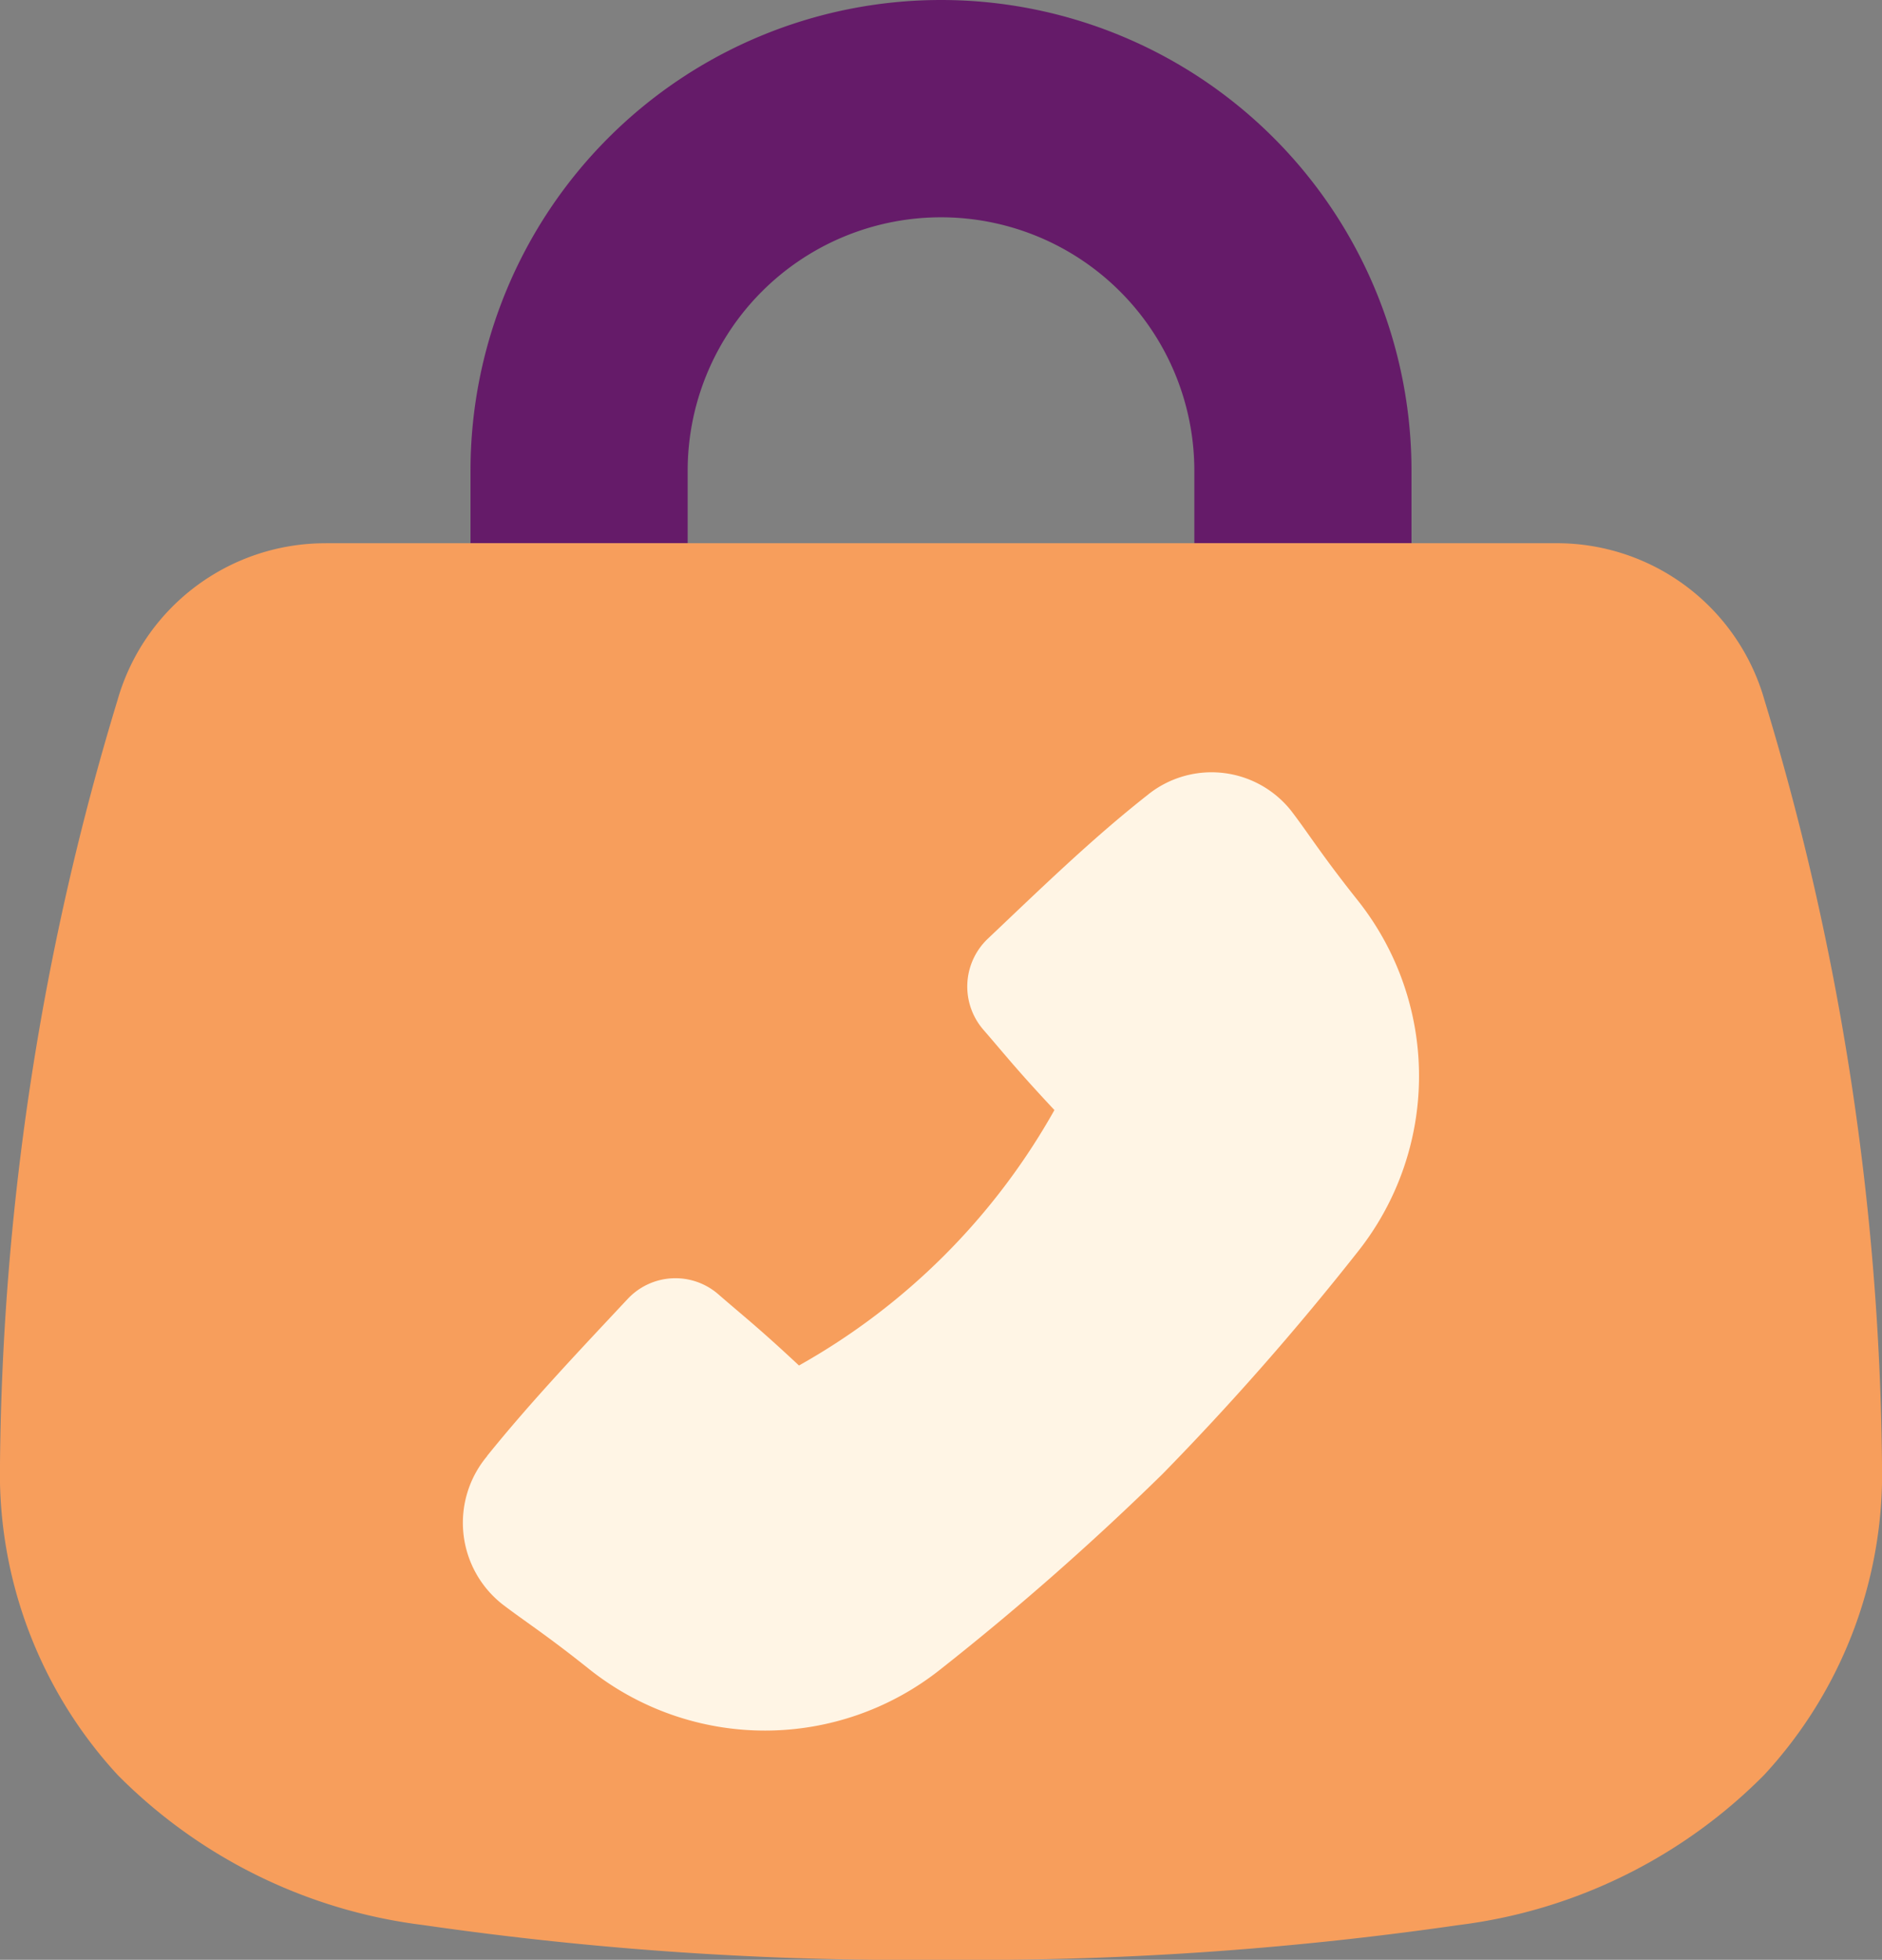
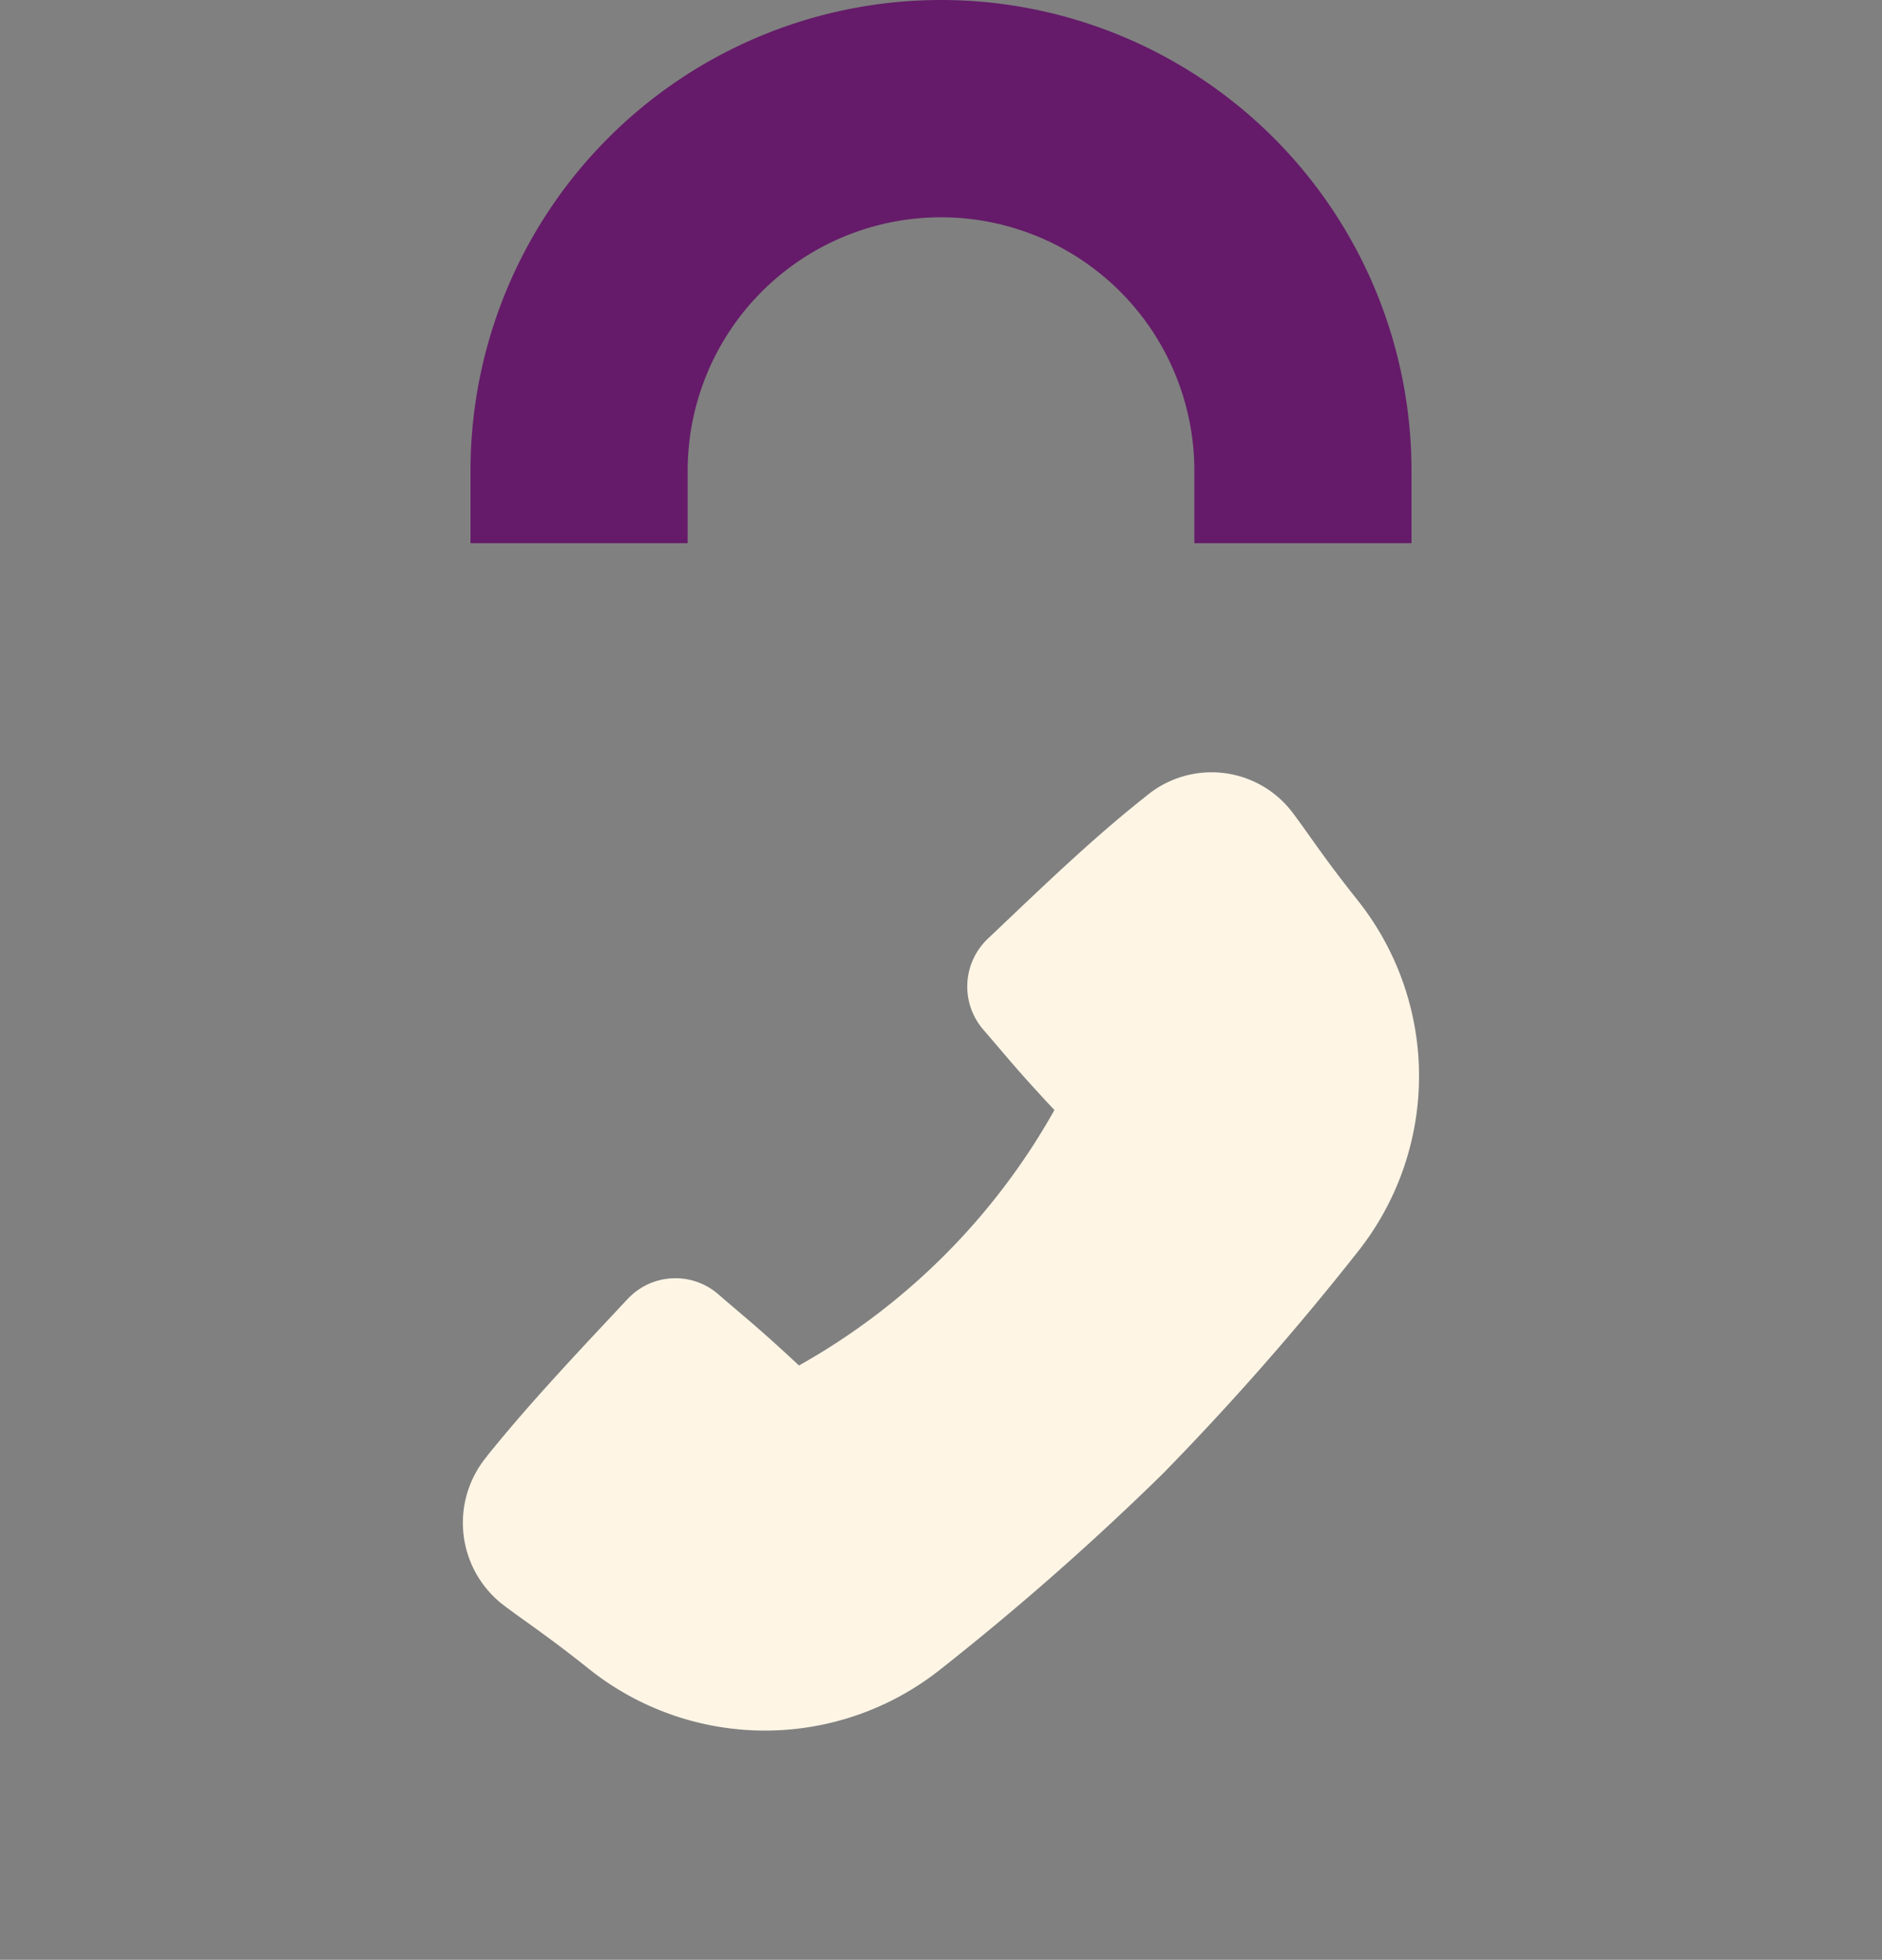
<svg xmlns="http://www.w3.org/2000/svg" width="52.5" height="54.637">
  <rect width="100%" height="100%" fill="#808080" stroke="none" />
  <g>
    <path fill="#651b69" fill-rule="evenodd" d="M19.183 13.125a7.067 7.067 0 0 1 14.134 0v2.019h6.058v-2.019a13.125 13.125 0 0 0-26.25 0v2.019h6.058Z" />
-     <path fill="#f79e5c" fill-rule="evenodd" d="M9.087 15.145a6.026 6.026 0 0 0-5.812 4.385A75.388 75.388 0 0 0 0 40.801a12.4 12.4 0 0 0 3.283 8.683 14.513 14.513 0 0 0 8.525 4.184 94.6 94.6 0 0 0 14.441.969 94.6 94.6 0 0 0 14.441-.969 14.51 14.51 0 0 0 8.521-4.184 12.362 12.362 0 0 0 3.289-8.683 75.388 75.388 0 0 0-3.275-21.271 6.02 6.02 0 0 0-5.811-4.386H9.083Z" />
    <path fill="#fff5e5" d="M13.587 40.597a2.891 2.891 0 0 0 .417 4.119c.617.474 1.211.842 2.442 1.825a7.873 7.873 0 0 0 9.8-.011 76.8 76.8 0 0 0 6.185-5.438 76.922 76.922 0 0 0 5.438-6.186 7.872 7.872 0 0 0 .01-9.8c-1.017-1.277-1.368-1.859-1.859-2.5a2.835 2.835 0 0 0-3.982-.464l-.01.009c-1.568 1.228-3.042 2.666-4.477 4.024a1.838 1.838 0 0 0-.116 2.536c.6.691.923 1.109 1.979 2.236a18.6 18.6 0 0 1-7.126 7.121c-1.13-1.056-1.551-1.378-2.246-1.982a1.824 1.824 0 0 0-2.526.12c-1.326 1.417-2.705 2.866-3.929 4.385Z" />
    <path fill="none" d="M0 0h52.5v54.637H0z" />
  </g>
</svg>